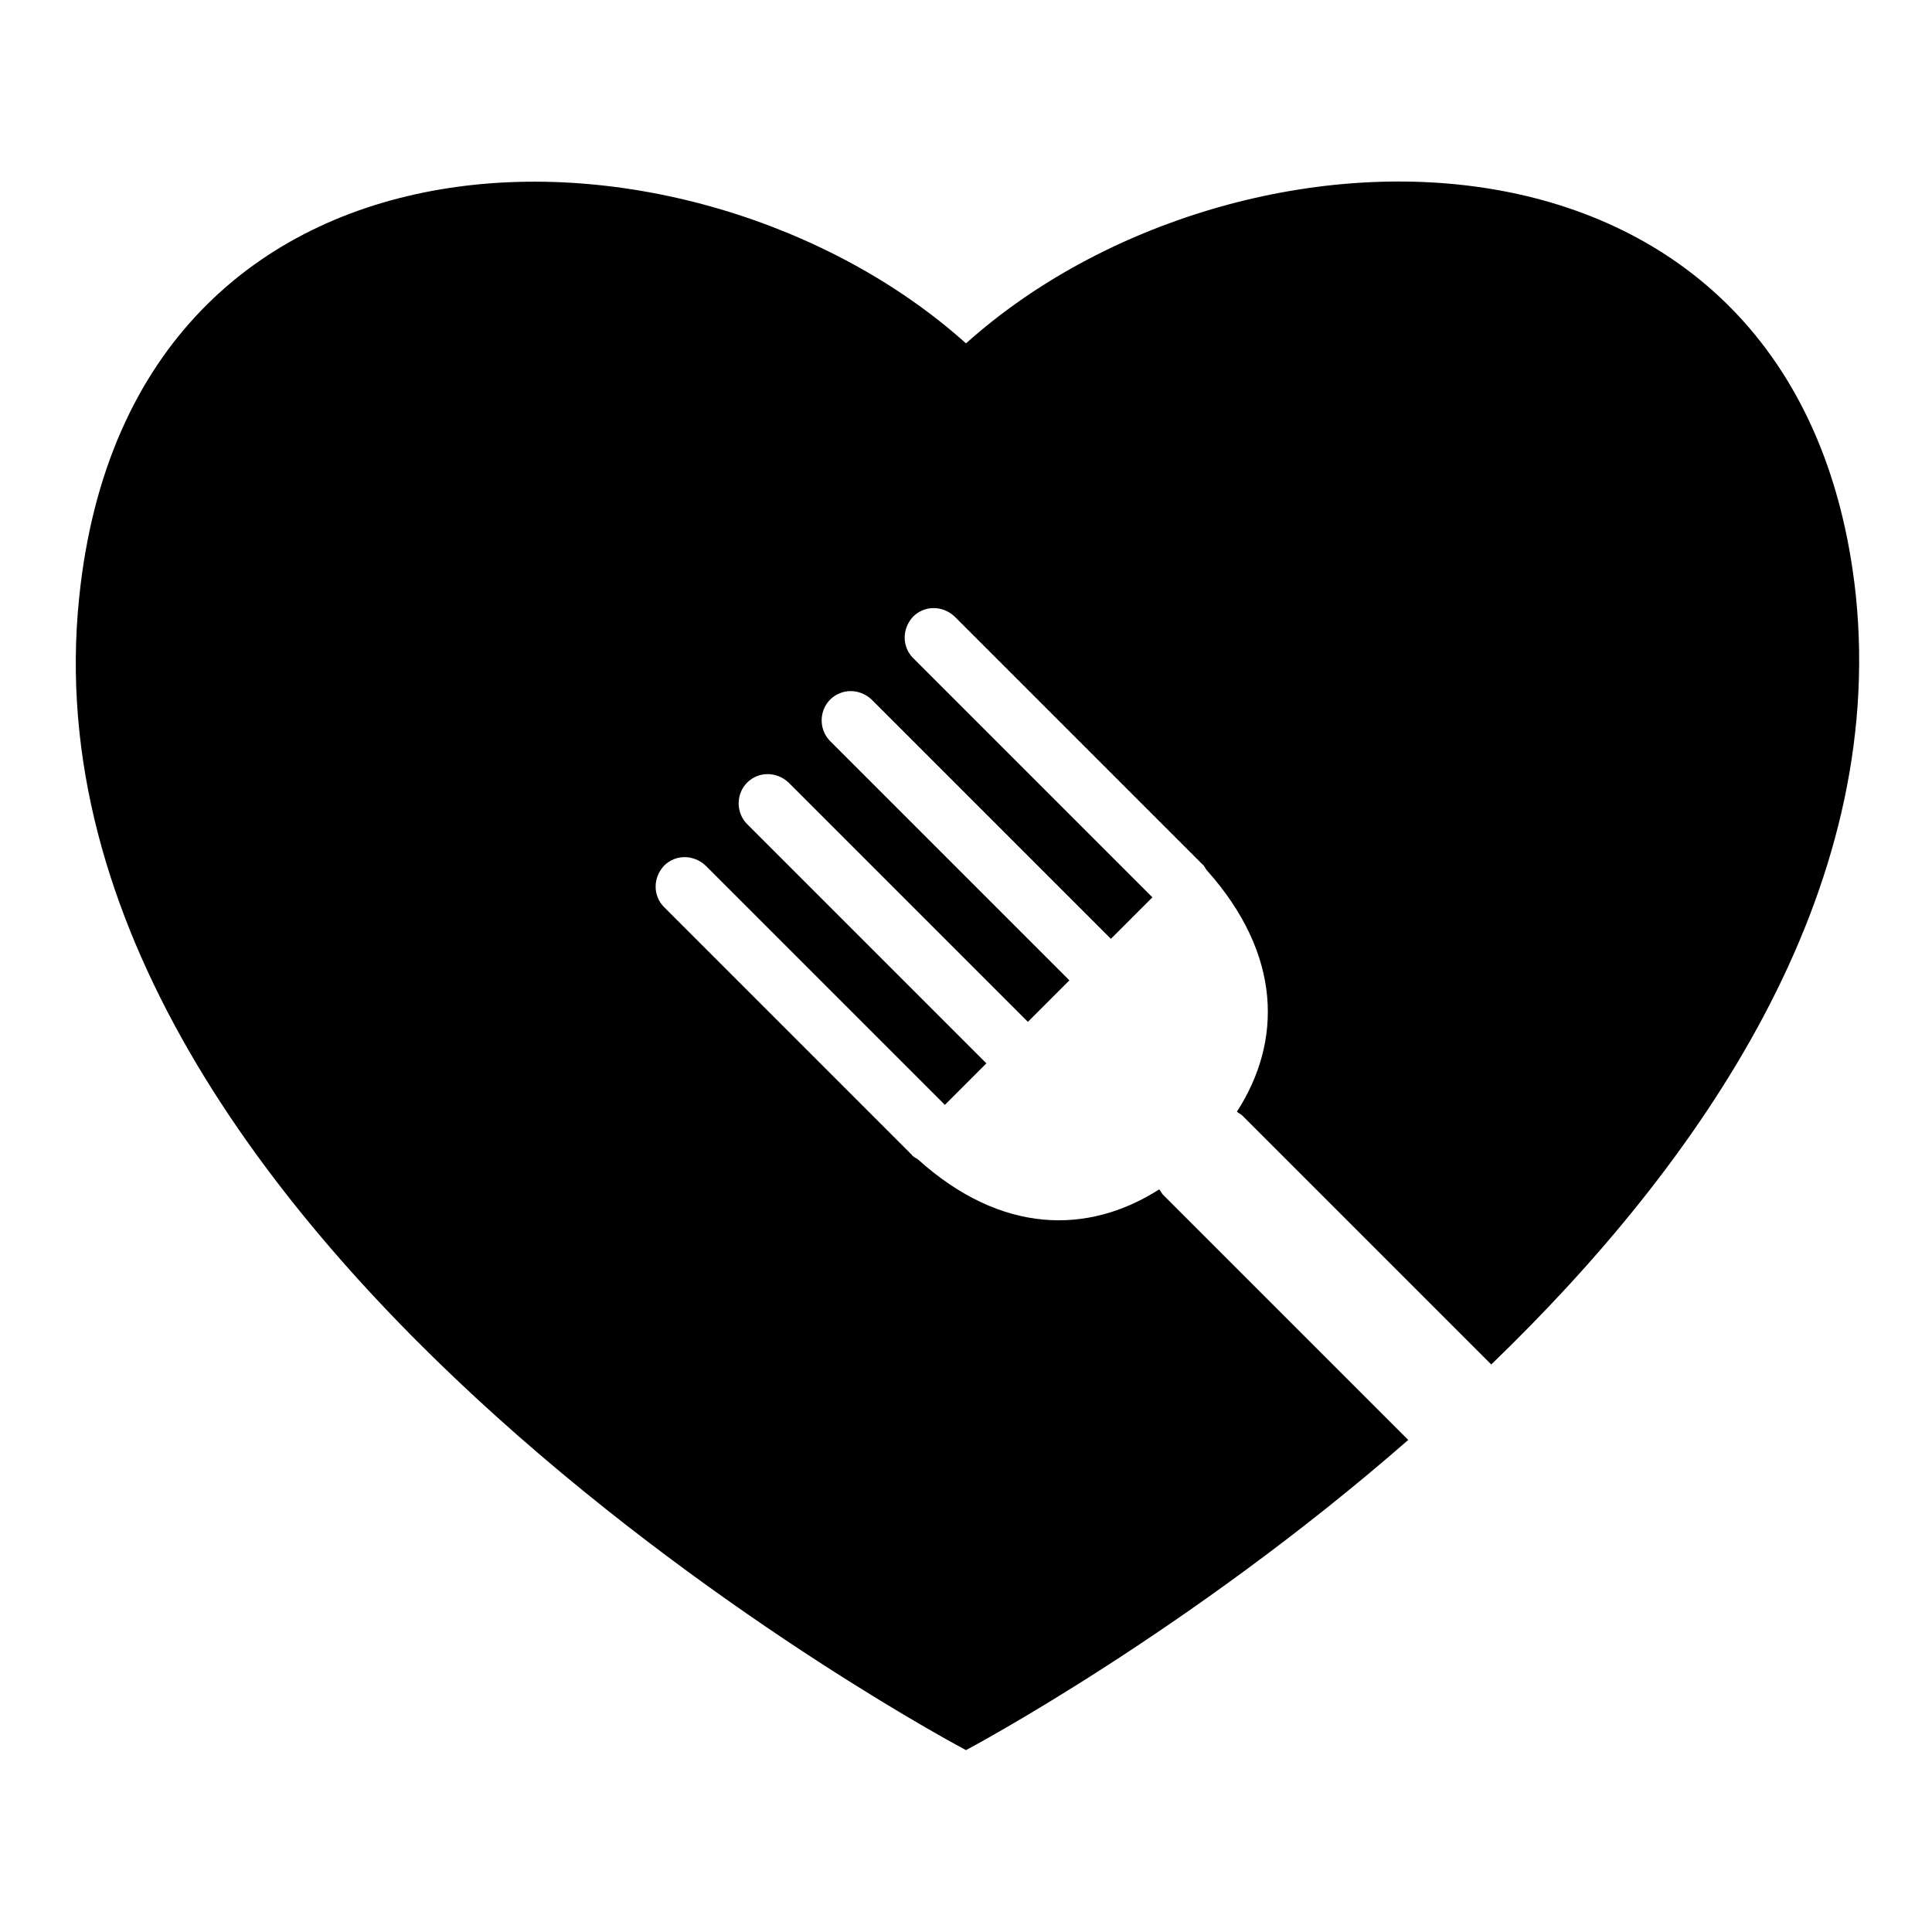
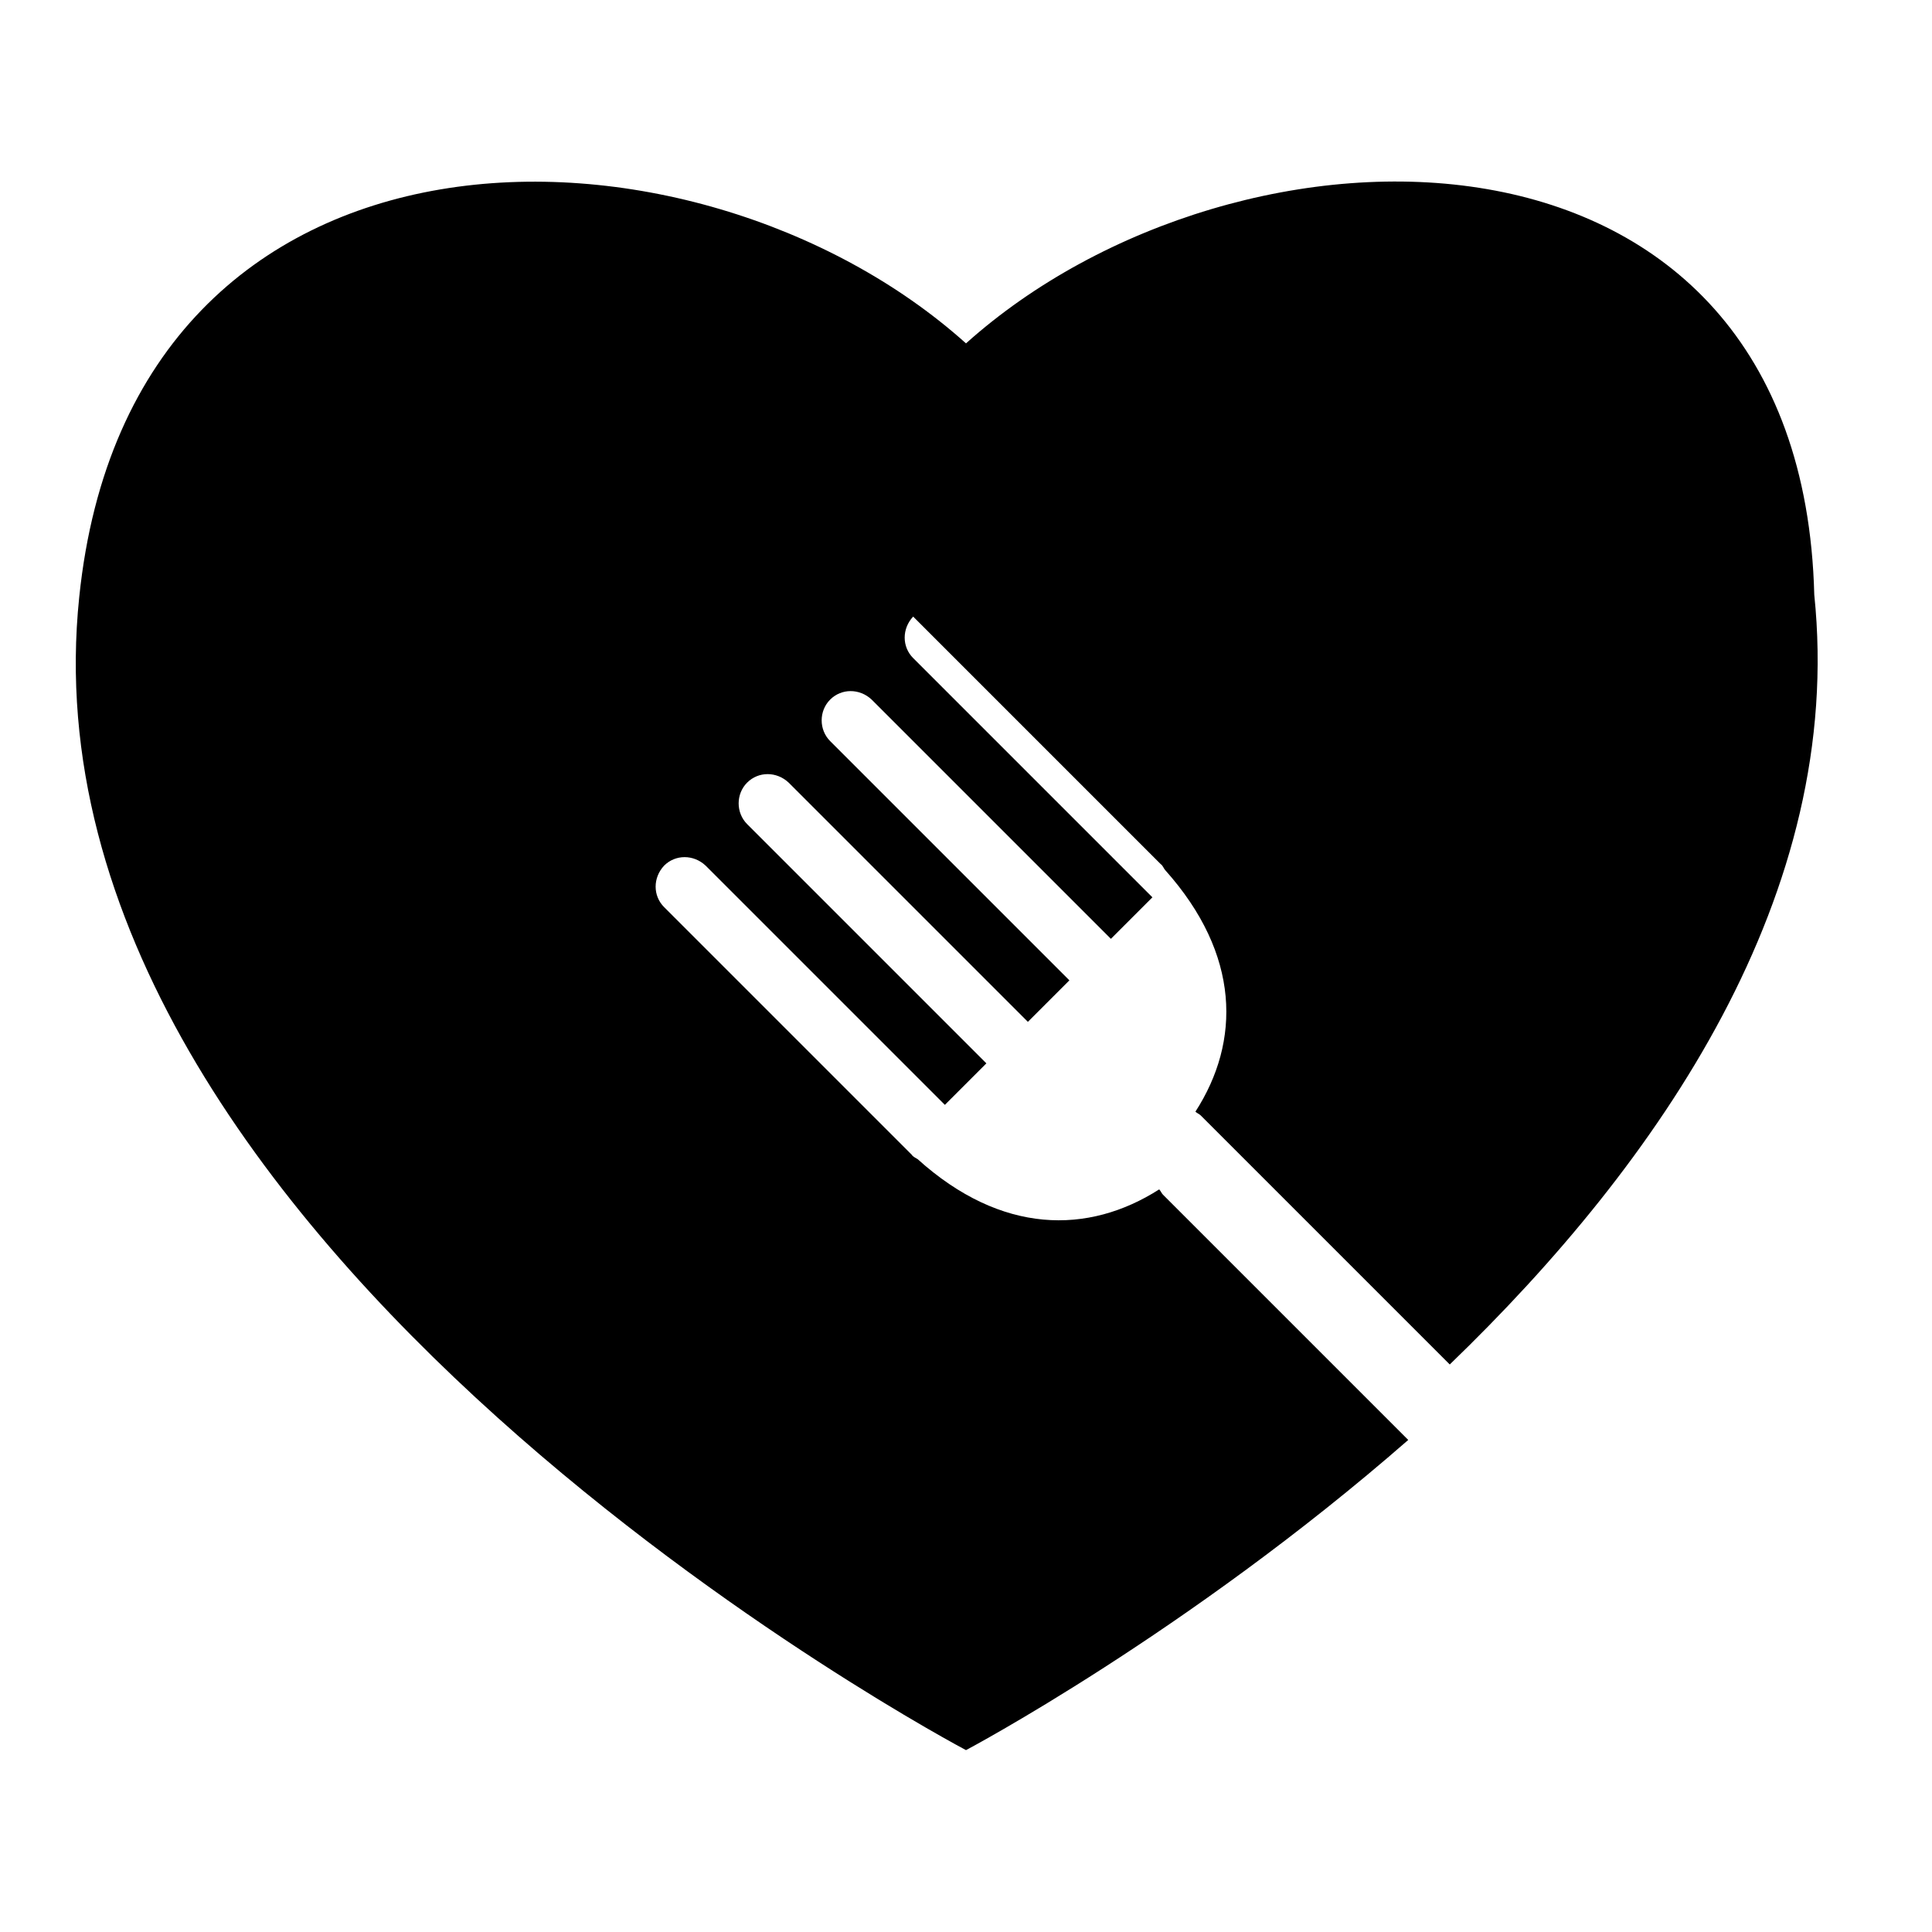
<svg xmlns="http://www.w3.org/2000/svg" version="1.1" x="0px" y="0px" viewBox="0 0 256 256" enable-background="new 0 0 256 256" xml:space="preserve">
  <g>
    <g>
      <g>
-         <path fill="#000000" d="M154.1,158.3c-0.2-0.2-0.3-0.5-0.5-0.7c-9.4,6-20.9,6-32-4c-0.3-0.2-0.6-0.3-0.8-0.6L88,120.2c-1.5-1.5-1.5-3.9,0-5.5c1.5-1.5,3.9-1.5,5.5,0l31.7,31.7l5.5-5.5l-31.7-31.7c-1.5-1.5-1.5-4,0-5.5c1.5-1.5,3.9-1.5,5.5,0l31.7,31.7l5.5-5.5l-31.7-31.7c-1.5-1.5-1.5-4,0-5.5s3.9-1.5,5.5,0l31.7,31.7l5.5-5.5l-31.7-31.7c-1.5-1.5-1.5-3.9,0-5.5c1.5-1.5,3.9-1.5,5.5,0l32.8,32.8c0.3,0.2,0.4,0.6,0.6,0.8c10,11.2,10,22.7,4,32c0.2,0.2,0.5,0.3,0.7,0.5l33,33c27.8-26.8,52.4-62.4,48.3-102C238.7,12.2,164,13.2,128,45.5C92,13.2,17.4,12.2,10.5,79.1C1.5,165.2,128,231.9,128,231.9s29.3-15.5,58.6-41.1L154.1,158.3z" />
+         <path fill="#000000" d="M154.1,158.3c-0.2-0.2-0.3-0.5-0.5-0.7c-9.4,6-20.9,6-32-4c-0.3-0.2-0.6-0.3-0.8-0.6L88,120.2c-1.5-1.5-1.5-3.9,0-5.5c1.5-1.5,3.9-1.5,5.5,0l31.7,31.7l5.5-5.5l-31.7-31.7c-1.5-1.5-1.5-4,0-5.5c1.5-1.5,3.9-1.5,5.5,0l31.7,31.7l5.5-5.5l-31.7-31.7c-1.5-1.5-1.5-4,0-5.5s3.9-1.5,5.5,0l31.7,31.7l5.5-5.5l-31.7-31.7c-1.5-1.5-1.5-3.9,0-5.5l32.8,32.8c0.3,0.2,0.4,0.6,0.6,0.8c10,11.2,10,22.7,4,32c0.2,0.2,0.5,0.3,0.7,0.5l33,33c27.8-26.8,52.4-62.4,48.3-102C238.7,12.2,164,13.2,128,45.5C92,13.2,17.4,12.2,10.5,79.1C1.5,165.2,128,231.9,128,231.9s29.3-15.5,58.6-41.1L154.1,158.3z" />
      </g>
      <g />
      <g />
      <g />
      <g />
      <g />
      <g />
      <g />
      <g />
      <g />
      <g />
      <g />
      <g />
      <g />
      <g />
      <g />
    </g>
  </g>
</svg>